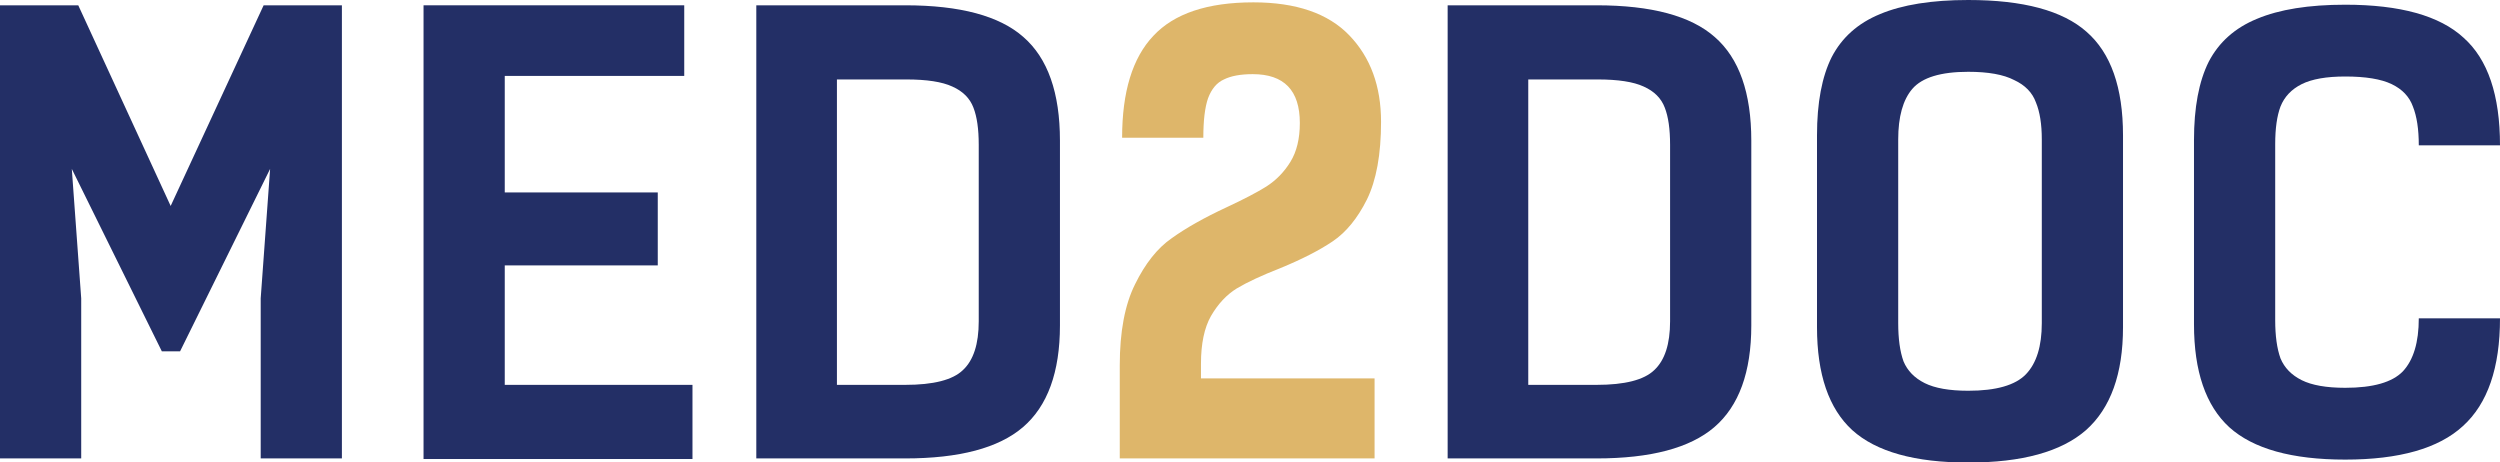
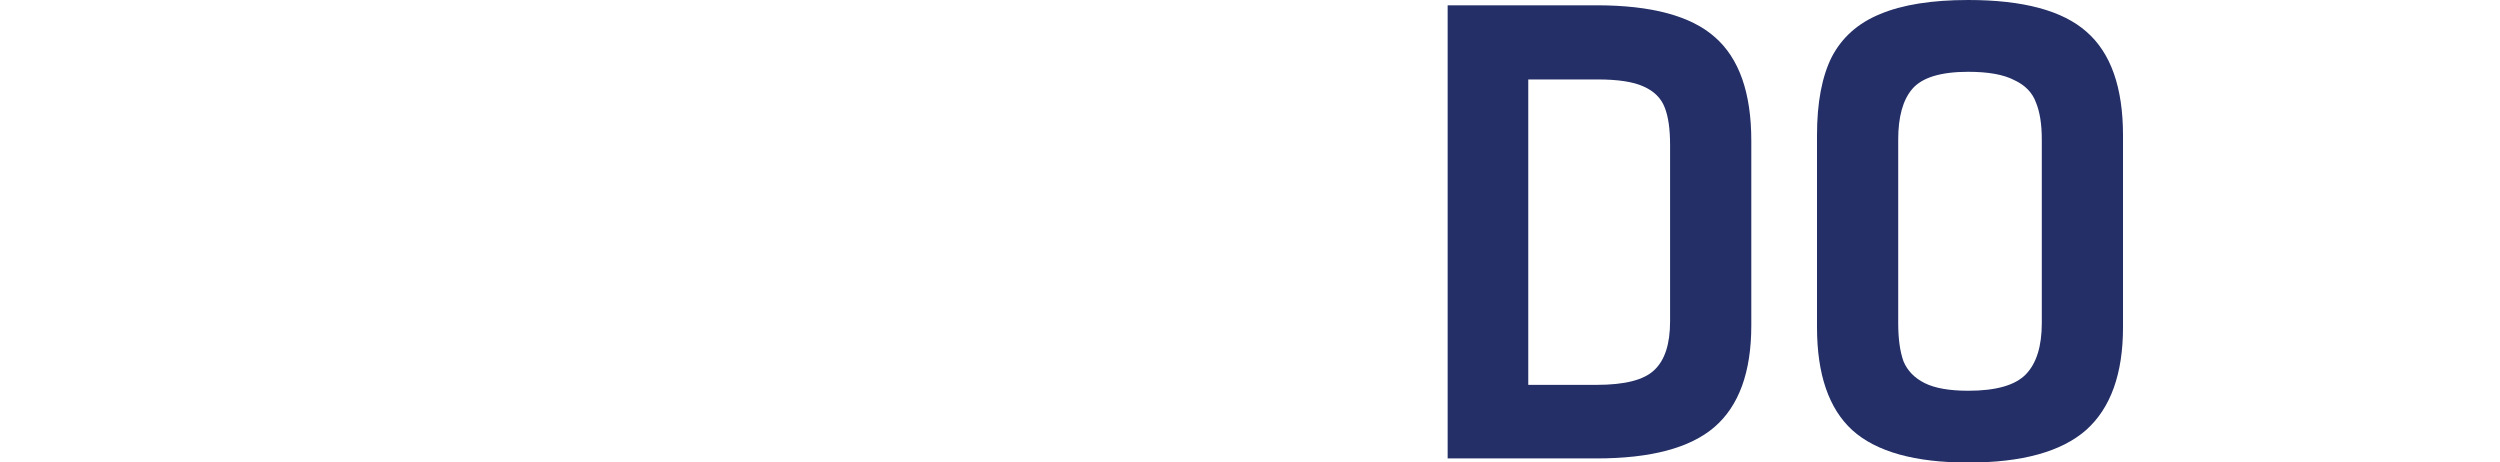
<svg xmlns="http://www.w3.org/2000/svg" width="200" height="37" viewBox="0 0 200 37" fill="none">
-   <path d="M200 25.469C200 29.424 199.011 32.296 197.034 34.085C195.088 35.874 191.95 36.768 187.618 36.768C183.35 36.768 180.258 35.905 178.344 34.179C176.461 32.453 175.519 29.706 175.519 25.94V11.205C175.519 8.6 175.912 6.513 176.696 4.943C177.512 3.374 178.799 2.228 180.557 1.507C182.346 0.753 184.7 0.377 187.618 0.377C192.012 0.377 195.167 1.255 197.081 3.013C199.027 4.739 200 7.611 200 11.628H193.503C193.503 10.341 193.346 9.306 193.032 8.521C192.75 7.737 192.185 7.14 191.338 6.732C190.49 6.324 189.25 6.12 187.618 6.12C186.112 6.12 184.951 6.324 184.135 6.732C183.319 7.14 182.754 7.737 182.44 8.521C182.157 9.274 182.016 10.279 182.016 11.534V25.611C182.016 26.866 182.157 27.886 182.44 28.671C182.754 29.424 183.319 30.005 184.135 30.413C184.951 30.82 186.112 31.024 187.618 31.024C189.847 31.024 191.385 30.585 192.232 29.706C193.079 28.796 193.503 27.384 193.503 25.469H200Z" fill="#232F66" />
  <path d="M157.459 37.004C153.191 37.004 150.099 36.14 148.185 34.414C146.301 32.688 145.36 29.942 145.36 26.175V10.828C145.36 8.223 145.752 6.136 146.537 4.567C147.353 2.997 148.64 1.852 150.397 1.13C152.186 0.377 154.54 0 157.459 0C161.853 0 165.007 0.847 166.922 2.542C168.868 4.237 169.841 6.999 169.841 10.828V26.175C169.841 29.91 168.852 32.657 166.875 34.414C164.897 36.14 161.759 37.004 157.459 37.004ZM157.459 31.26C159.687 31.26 161.225 30.82 162.073 29.942C162.92 29.063 163.344 27.698 163.344 25.846V11.158C163.344 9.934 163.187 8.945 162.873 8.192C162.59 7.407 162.01 6.811 161.131 6.403C160.284 5.963 159.06 5.744 157.459 5.744C155.262 5.744 153.771 6.199 152.987 7.109C152.233 7.988 151.857 9.337 151.857 11.158V25.846C151.857 27.101 151.998 28.121 152.28 28.906C152.594 29.659 153.159 30.24 153.975 30.648C154.791 31.056 155.952 31.26 157.459 31.26Z" fill="#232F66" />
  <path d="M127.722 0.424C132.116 0.424 135.271 1.271 137.185 2.966C139.131 4.661 140.104 7.423 140.104 11.252V26.034C140.104 29.769 139.115 32.484 137.138 34.179C135.192 35.842 132.054 36.674 127.722 36.674H115.812V0.424H127.722ZM127.722 30.789C129.982 30.789 131.52 30.397 132.336 29.612C133.183 28.828 133.607 27.525 133.607 25.705V11.581C133.607 10.326 133.466 9.337 133.183 8.615C132.901 7.862 132.336 7.297 131.489 6.921C130.673 6.544 129.449 6.356 127.816 6.356H122.261V30.789H127.722Z" fill="#232F66" />
-   <path d="M89.581 29.236C89.581 26.537 89.989 24.371 90.805 22.739C91.621 21.076 92.594 19.852 93.724 19.067C94.854 18.251 96.329 17.419 98.149 16.572C99.499 15.944 100.55 15.395 101.304 14.924C102.088 14.422 102.732 13.763 103.234 12.947C103.736 12.131 103.987 11.095 103.987 9.84C103.987 7.235 102.732 5.932 100.221 5.932C99.248 5.932 98.479 6.073 97.914 6.356C97.349 6.607 96.925 7.109 96.643 7.862C96.392 8.584 96.266 9.636 96.266 11.017H89.769C89.769 7.344 90.601 4.63 92.264 2.872C93.928 1.083 96.596 0.188 100.268 0.188C103.689 0.188 106.247 1.067 107.942 2.825C109.636 4.582 110.484 6.889 110.484 9.745C110.484 12.35 110.107 14.422 109.354 15.96C108.601 17.466 107.69 18.58 106.623 19.302C105.556 20.024 104.144 20.746 102.386 21.468C100.943 22.033 99.797 22.566 98.95 23.069C98.134 23.571 97.443 24.308 96.878 25.281C96.345 26.223 96.078 27.494 96.078 29.095V30.271H109.966V36.674H89.581V29.236Z" fill="#DEB66A" />
-   <path d="M72.415 0.424C76.809 0.424 79.963 1.271 81.877 2.966C83.823 4.661 84.796 7.423 84.796 11.252V26.034C84.796 29.769 83.808 32.484 81.83 34.179C79.884 35.842 76.746 36.674 72.415 36.674H60.504V0.424H72.415ZM72.415 30.789C74.674 30.789 76.212 30.397 77.028 29.612C77.876 28.828 78.299 27.525 78.299 25.705V11.581C78.299 10.326 78.158 9.337 77.876 8.615C77.593 7.862 77.028 7.297 76.181 6.921C75.365 6.544 74.141 6.356 72.509 6.356H66.954V30.789H72.415Z" fill="#232F66" />
-   <path d="M54.739 6.073H40.38V15.395H52.621V21.232H40.38V30.789H55.398V36.721H33.883V0.424H54.739V6.073Z" fill="#232F66" />
-   <path d="M5.744 13.512L6.497 23.869V36.674H0V0.424H6.261L13.653 16.477L21.091 0.424H27.352V36.674H20.856V23.869L21.609 13.512L14.406 28.106H12.947L5.744 13.512Z" fill="#232F66" />
</svg>